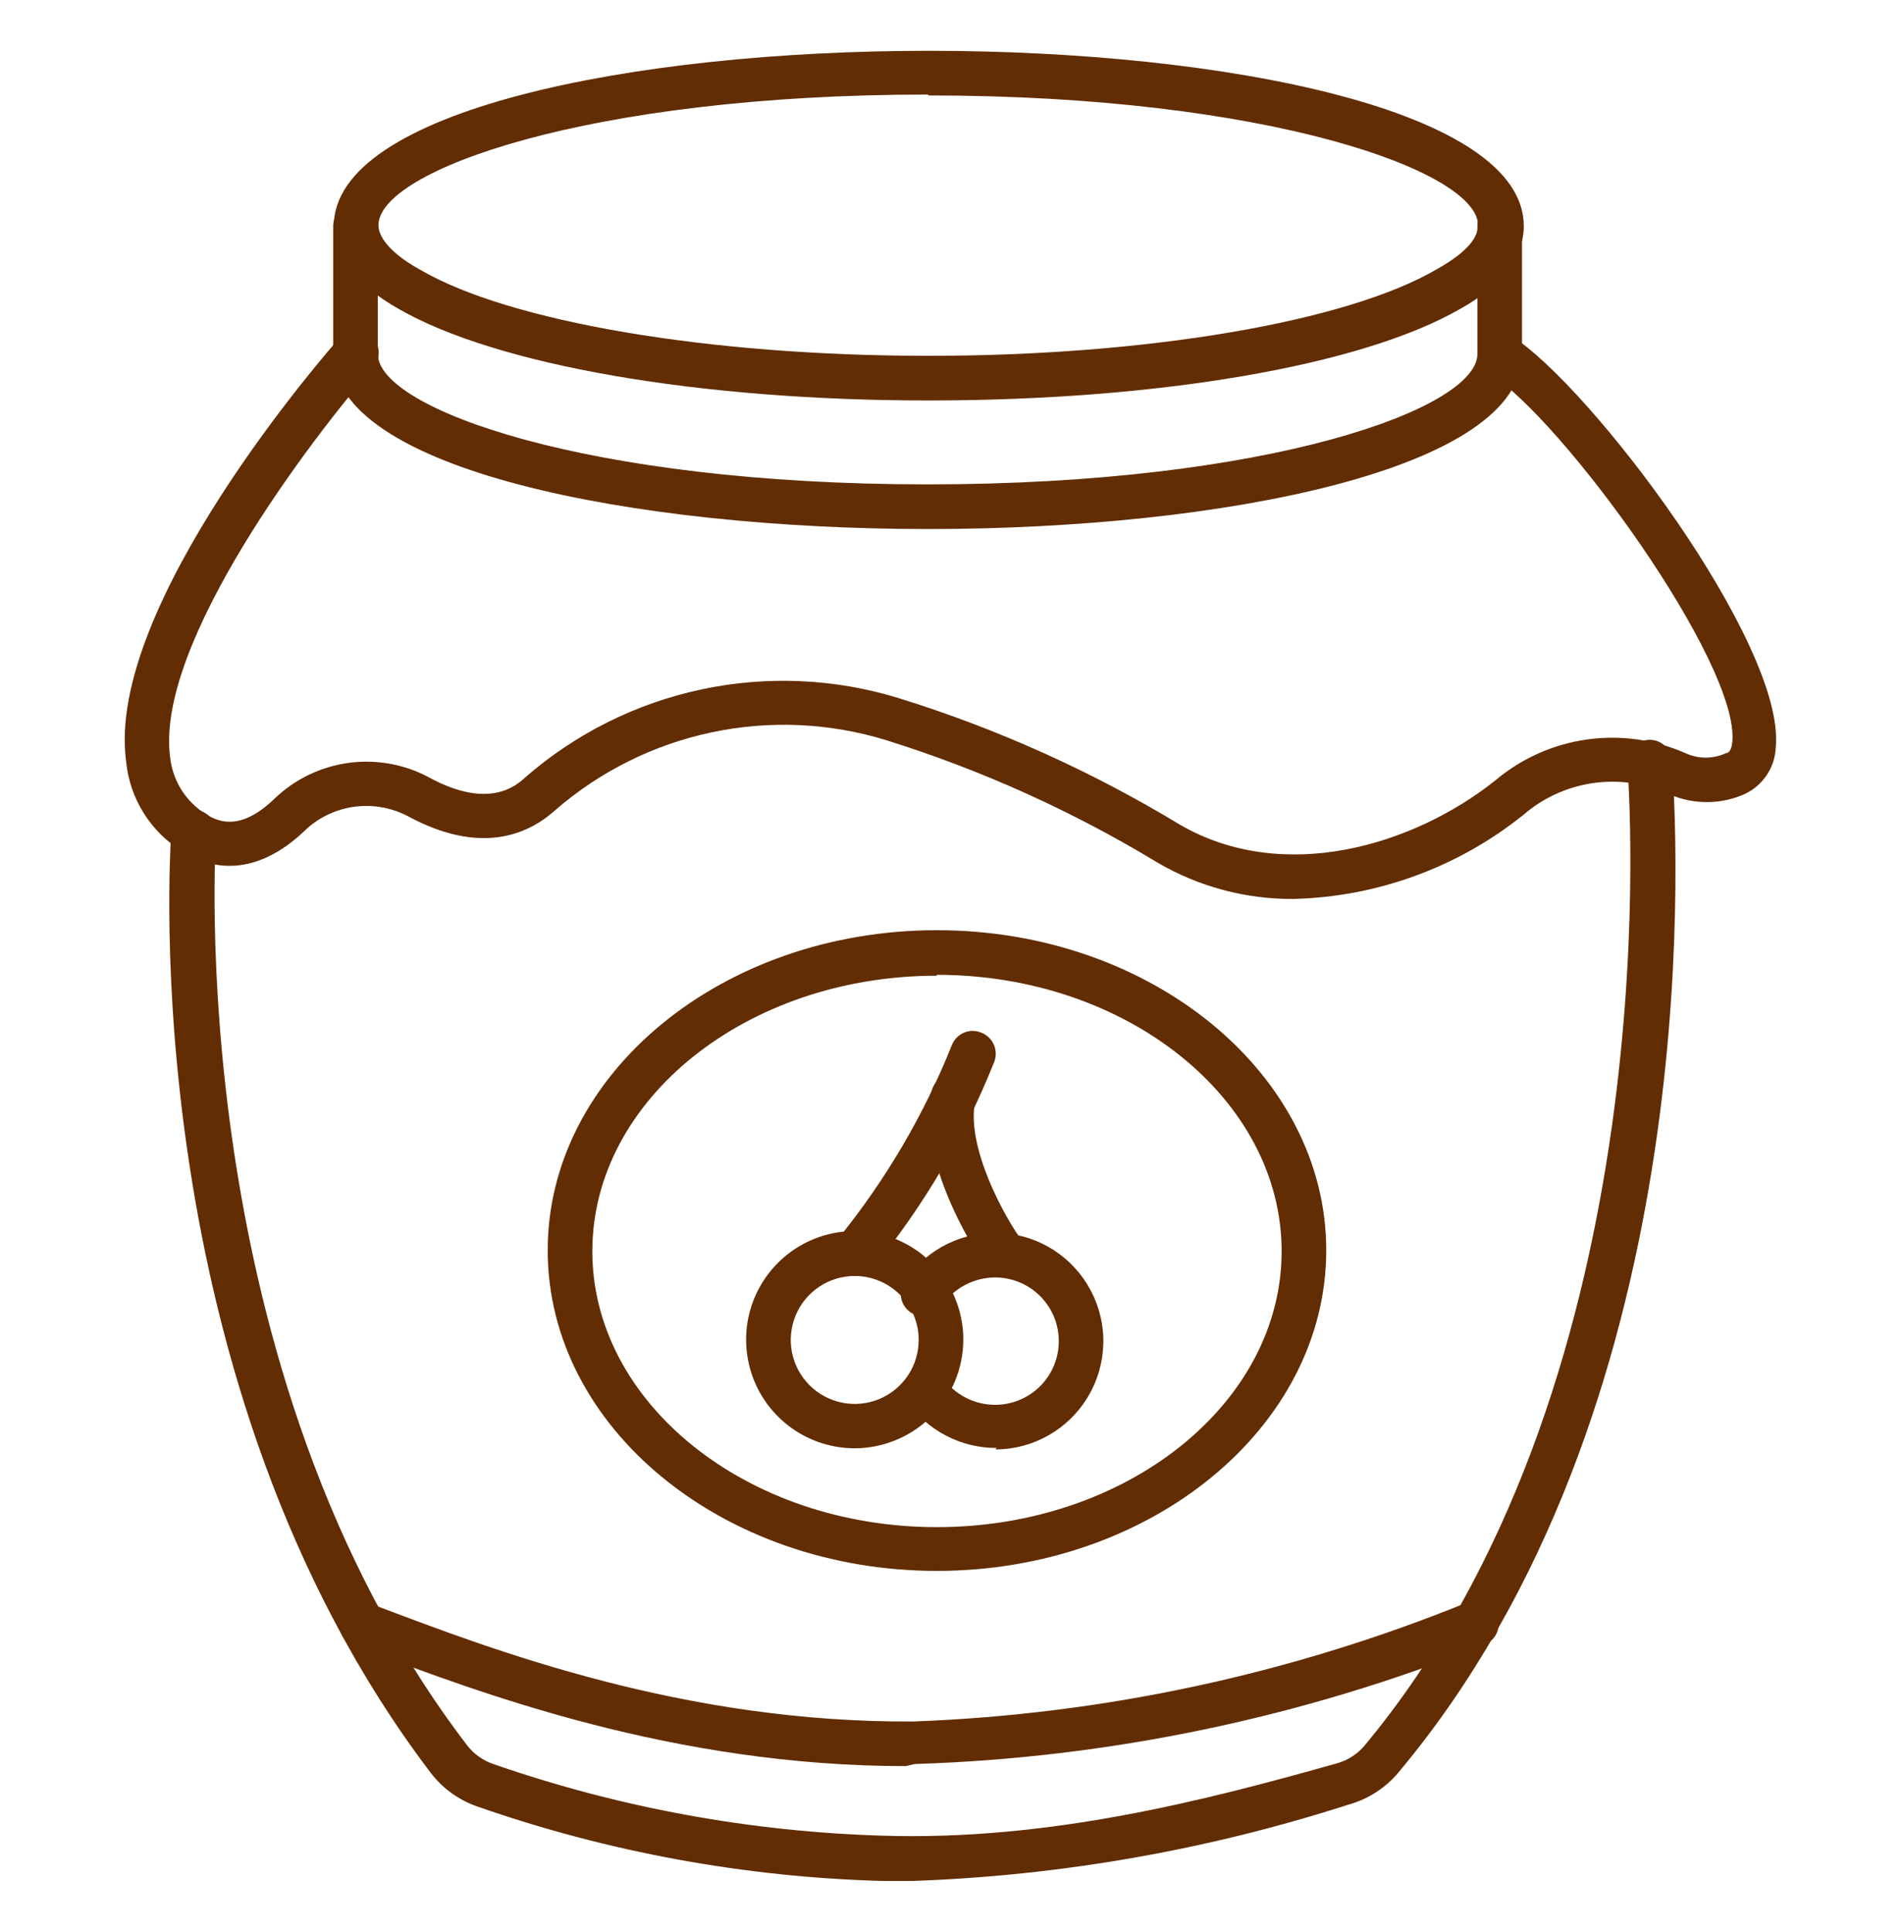
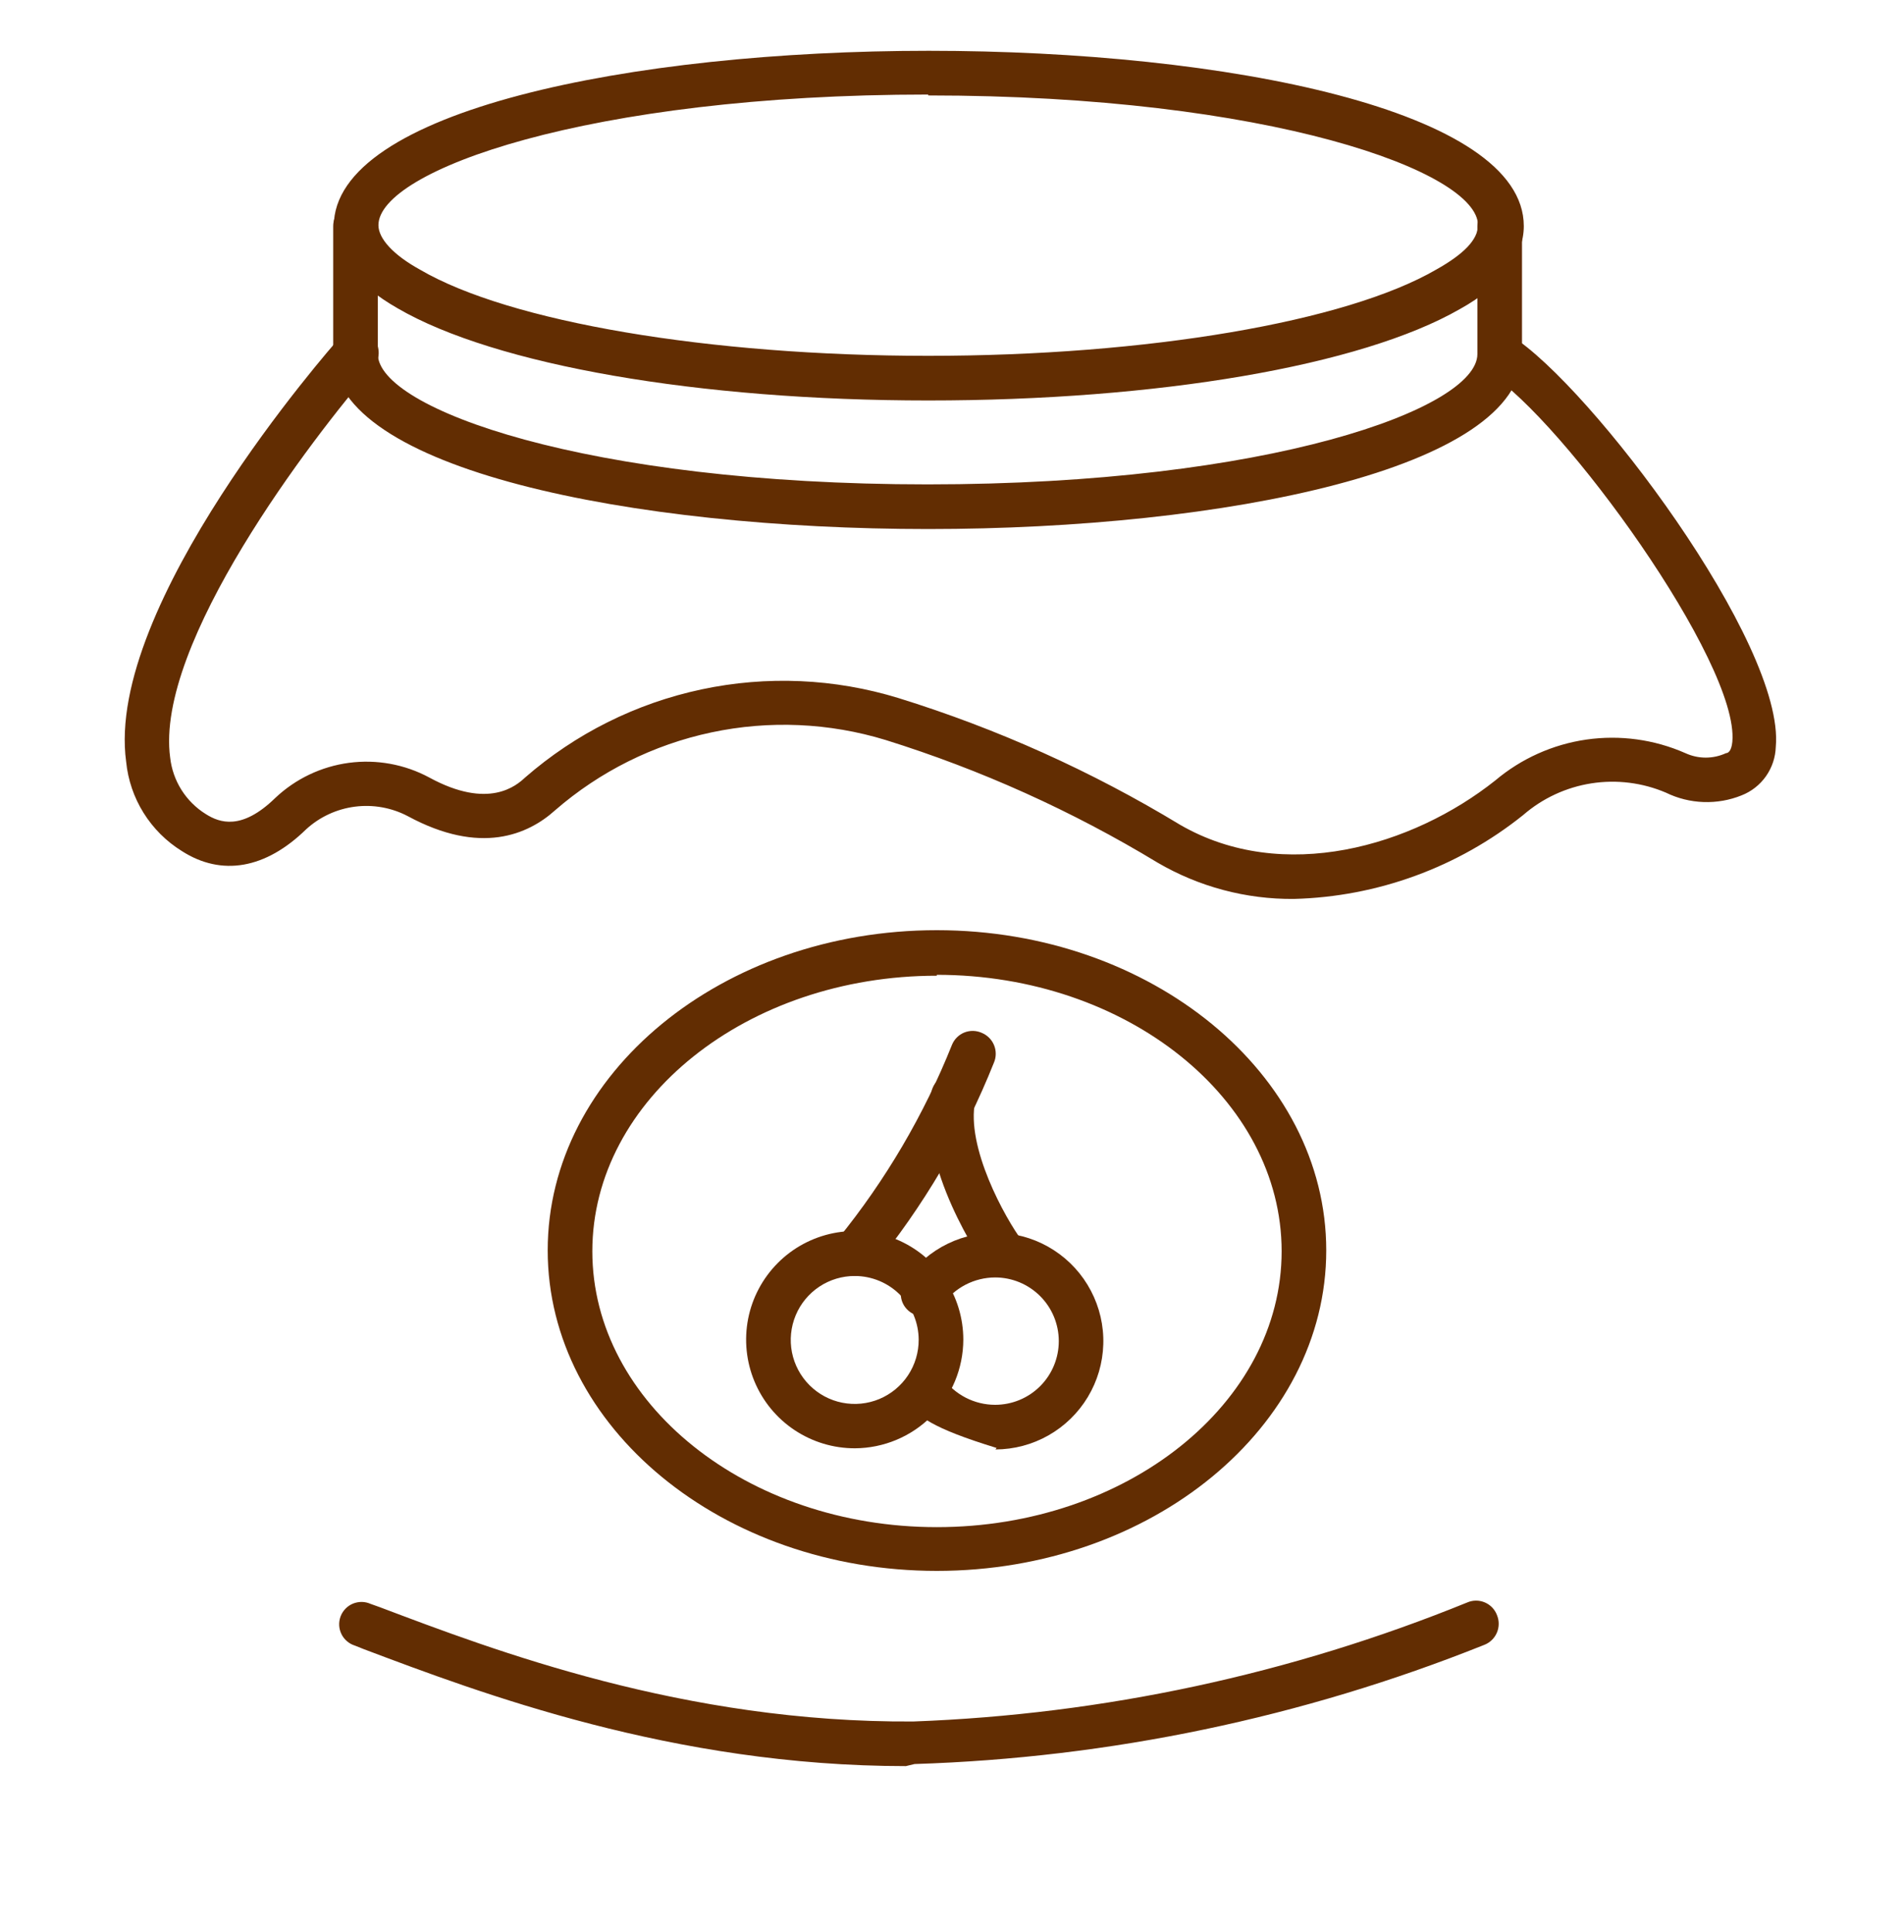
<svg xmlns="http://www.w3.org/2000/svg" width="70" height="71" viewBox="0 0 70 71" fill="none">
  <path d="M34.125 14.719C25.681 14.719 18.2 13.417 14.613 11.328C13.125 10.475 12.272 9.447 12.272 8.309C12.272 4.077 23.209 1.867 34.147 1.867C45.084 1.867 56.022 4.055 56.022 8.309C56.022 9.403 55.234 10.497 53.67 11.361C50.028 13.45 42.558 14.719 34.125 14.719ZM34.125 3.475C21.602 3.475 13.913 6.275 13.913 8.277C13.913 8.769 14.46 9.37 15.433 9.906C18.714 11.831 26.075 13.078 34.125 13.078C42.175 13.078 49.492 11.831 52.806 9.906C53.802 9.348 54.338 8.812 54.338 8.277C54.338 6.308 46.648 3.508 34.125 3.508V3.475Z" fill="#622D02" />
  <path d="M34.125 19.444C23.264 19.444 12.25 17.256 12.25 13.013V8.31C12.25 8.202 12.271 8.095 12.312 7.996C12.354 7.896 12.414 7.806 12.49 7.73C12.566 7.653 12.657 7.593 12.756 7.552C12.856 7.51 12.963 7.489 13.07 7.489C13.178 7.489 13.285 7.51 13.384 7.552C13.484 7.593 13.574 7.653 13.65 7.73C13.726 7.806 13.787 7.896 13.828 7.996C13.869 8.095 13.891 8.202 13.891 8.31V13.013C13.891 15.014 21.547 17.803 34.103 17.803C46.659 17.803 54.316 15.014 54.316 13.013V8.31C54.316 8.092 54.402 7.883 54.556 7.73C54.71 7.576 54.918 7.489 55.136 7.489C55.353 7.492 55.56 7.579 55.713 7.733C55.866 7.886 55.953 8.093 55.956 8.31V13.013C55.978 17.235 44.986 19.444 34.125 19.444Z" fill="#622D02" />
  <path d="M47.567 33.039C45.808 33.054 44.077 32.593 42.558 31.705C39.42 29.804 36.063 28.291 32.561 27.198C30.483 26.563 28.277 26.467 26.152 26.919C24.026 27.37 22.05 28.355 20.409 29.78C19.414 30.677 17.664 31.442 14.995 29.998C14.398 29.684 13.718 29.562 13.049 29.648C12.38 29.734 11.753 30.024 11.255 30.48C9.767 31.934 8.148 32.219 6.683 31.278C6.113 30.924 5.633 30.445 5.278 29.876C4.923 29.307 4.704 28.664 4.638 27.997C3.85 22.255 12.13 12.816 12.48 12.422C12.625 12.258 12.829 12.158 13.047 12.145C13.266 12.132 13.481 12.206 13.645 12.351C13.808 12.496 13.908 12.7 13.921 12.918C13.935 13.137 13.861 13.352 13.716 13.516C11.452 16.119 5.688 23.666 6.256 27.844C6.303 28.267 6.446 28.674 6.673 29.034C6.901 29.394 7.207 29.698 7.569 29.922C8.072 30.239 8.881 30.534 10.117 29.331C10.862 28.625 11.811 28.173 12.828 28.037C13.845 27.902 14.879 28.09 15.783 28.577C17.97 29.769 18.988 28.872 19.305 28.577C21.156 26.963 23.388 25.849 25.79 25.338C28.191 24.827 30.684 24.936 33.031 25.656C36.661 26.781 40.139 28.346 43.389 30.316C47.173 32.503 51.931 31.103 54.972 28.686C55.926 27.881 57.087 27.36 58.322 27.182C59.558 27.005 60.819 27.177 61.961 27.68C62.196 27.788 62.451 27.845 62.71 27.845C62.969 27.845 63.225 27.788 63.459 27.68C63.536 27.68 63.656 27.603 63.689 27.264C63.952 24.366 57.455 15.419 54.731 13.702C54.554 13.589 54.428 13.412 54.379 13.208C54.33 13.004 54.362 12.789 54.469 12.608C54.583 12.433 54.76 12.308 54.964 12.26C55.167 12.211 55.381 12.242 55.562 12.345C58.461 14.161 65.636 23.666 65.286 27.45C65.274 27.838 65.148 28.213 64.925 28.53C64.701 28.847 64.389 29.092 64.028 29.233C63.584 29.412 63.107 29.495 62.629 29.478C62.15 29.461 61.68 29.344 61.25 29.134C60.386 28.765 59.436 28.646 58.507 28.791C57.579 28.936 56.71 29.339 56 29.955C53.602 31.877 50.64 32.96 47.567 33.039Z" fill="#622D02" />
-   <path d="M33.545 69.132H32.452C27.386 68.994 22.373 68.075 17.587 66.409C16.893 66.177 16.284 65.743 15.838 65.162C4.933 50.812 6.245 31.354 6.3 30.523C6.322 30.309 6.425 30.112 6.588 29.972C6.75 29.832 6.96 29.759 7.175 29.768C7.284 29.775 7.39 29.804 7.488 29.852C7.585 29.901 7.672 29.968 7.744 30.051C7.815 30.133 7.869 30.229 7.903 30.333C7.937 30.436 7.95 30.546 7.941 30.654C7.941 30.84 6.617 50.342 17.172 64.145C17.418 64.465 17.753 64.704 18.134 64.834C22.773 66.445 27.631 67.334 32.539 67.47C38.566 67.645 44.264 66.19 49.142 64.812C49.538 64.704 49.893 64.479 50.159 64.167C61.097 51.042 60.003 30.414 59.828 28.073C59.812 27.855 59.883 27.641 60.026 27.475C60.168 27.31 60.371 27.209 60.588 27.193C60.806 27.177 61.021 27.248 61.186 27.39C61.351 27.533 61.453 27.735 61.469 27.953C61.742 31.825 62.562 51.84 51.417 65.14C50.942 65.71 50.305 66.122 49.591 66.322C44.397 67.994 38.998 68.94 33.545 69.132Z" fill="#622D02" />
  <path d="M33.305 64.911C24.752 64.911 17.642 62.221 13.377 60.613L13.049 60.482C12.941 60.449 12.842 60.394 12.757 60.321C12.671 60.249 12.602 60.159 12.553 60.058C12.504 59.958 12.475 59.848 12.47 59.736C12.465 59.624 12.483 59.512 12.522 59.407C12.562 59.302 12.623 59.207 12.701 59.126C12.779 59.046 12.873 58.982 12.976 58.939C13.08 58.897 13.191 58.876 13.303 58.877C13.415 58.879 13.526 58.904 13.628 58.95L13.967 59.071C18.167 60.657 25.156 63.325 33.578 63.271C40.57 63.012 47.463 61.531 53.944 58.896C54.046 58.852 54.156 58.829 54.268 58.829C54.379 58.829 54.489 58.852 54.592 58.896C54.694 58.94 54.786 59.004 54.863 59.085C54.94 59.166 54.999 59.261 55.038 59.366C55.08 59.469 55.101 59.58 55.099 59.691C55.098 59.803 55.074 59.913 55.029 60.015C54.984 60.117 54.919 60.209 54.838 60.285C54.757 60.362 54.661 60.421 54.556 60.46C47.886 63.127 40.802 64.608 33.622 64.835L33.305 64.911Z" fill="#622D02" />
  <path d="M34.442 57.736C26.556 57.736 20.136 52.453 20.136 45.956C20.136 39.459 26.556 34.188 34.442 34.188C42.328 34.188 48.759 39.47 48.759 45.956C48.759 52.442 42.339 57.736 34.442 57.736ZM34.442 35.861C27.453 35.861 21.777 40.411 21.777 45.989C21.777 51.567 27.453 56.128 34.442 56.128C41.431 56.128 47.119 51.578 47.119 45.989C47.119 40.4 41.431 35.828 34.442 35.828V35.861Z" fill="#622D02" />
  <path d="M31.434 53.23C30.644 53.232 29.871 52.999 29.213 52.562C28.555 52.125 28.042 51.502 27.738 50.773C27.434 50.043 27.354 49.24 27.506 48.465C27.659 47.69 28.039 46.978 28.597 46.418C29.154 45.859 29.866 45.478 30.64 45.323C31.415 45.168 32.218 45.246 32.949 45.548C33.679 45.85 34.303 46.361 34.742 47.018C35.181 47.675 35.416 48.447 35.416 49.237C35.413 50.293 34.993 51.305 34.247 52.053C33.501 52.801 32.49 53.224 31.434 53.23ZM31.434 46.897C30.968 46.895 30.512 47.031 30.124 47.288C29.735 47.546 29.432 47.913 29.253 48.343C29.074 48.773 29.026 49.247 29.116 49.704C29.207 50.161 29.431 50.581 29.761 50.911C30.09 51.24 30.51 51.465 30.967 51.555C31.424 51.645 31.898 51.598 32.328 51.419C32.758 51.239 33.126 50.936 33.383 50.548C33.641 50.16 33.777 49.703 33.775 49.237C33.772 48.617 33.525 48.024 33.086 47.585C32.648 47.147 32.054 46.9 31.434 46.897Z" fill="#622D02" />
-   <path d="M36.641 53.218C35.998 53.22 35.364 53.067 34.793 52.772C34.222 52.477 33.73 52.048 33.359 51.523C33.249 51.349 33.208 51.14 33.244 50.938C33.281 50.735 33.392 50.554 33.556 50.429C33.729 50.316 33.939 50.274 34.142 50.31C34.346 50.347 34.527 50.46 34.65 50.626C34.869 50.937 35.159 51.19 35.495 51.365C35.832 51.54 36.206 51.632 36.586 51.632C37.207 51.632 37.802 51.386 38.241 50.947C38.68 50.508 38.926 49.913 38.926 49.292C38.926 48.671 38.68 48.076 38.241 47.637C37.802 47.198 37.207 46.951 36.586 46.951C36.206 46.952 35.832 47.044 35.495 47.219C35.159 47.394 34.869 47.647 34.65 47.957C34.593 48.057 34.517 48.144 34.425 48.212C34.333 48.28 34.228 48.329 34.116 48.354C34.004 48.379 33.888 48.38 33.776 48.358C33.663 48.336 33.557 48.29 33.463 48.224C33.37 48.158 33.291 48.073 33.232 47.975C33.173 47.876 33.136 47.767 33.122 47.653C33.108 47.539 33.118 47.424 33.151 47.314C33.185 47.205 33.241 47.103 33.316 47.017C33.706 46.456 34.235 46.004 34.851 45.707C35.467 45.409 36.149 45.276 36.832 45.318C37.514 45.361 38.175 45.579 38.748 45.951C39.322 46.323 39.791 46.837 40.108 47.443C40.426 48.048 40.583 48.726 40.562 49.409C40.542 50.093 40.346 50.76 39.993 51.346C39.64 51.932 39.142 52.417 38.547 52.755C37.953 53.092 37.281 53.271 36.597 53.273L36.641 53.218Z" fill="#622D02" />
+   <path d="M36.641 53.218C34.222 52.477 33.73 52.048 33.359 51.523C33.249 51.349 33.208 51.14 33.244 50.938C33.281 50.735 33.392 50.554 33.556 50.429C33.729 50.316 33.939 50.274 34.142 50.31C34.346 50.347 34.527 50.46 34.65 50.626C34.869 50.937 35.159 51.19 35.495 51.365C35.832 51.54 36.206 51.632 36.586 51.632C37.207 51.632 37.802 51.386 38.241 50.947C38.68 50.508 38.926 49.913 38.926 49.292C38.926 48.671 38.68 48.076 38.241 47.637C37.802 47.198 37.207 46.951 36.586 46.951C36.206 46.952 35.832 47.044 35.495 47.219C35.159 47.394 34.869 47.647 34.65 47.957C34.593 48.057 34.517 48.144 34.425 48.212C34.333 48.28 34.228 48.329 34.116 48.354C34.004 48.379 33.888 48.38 33.776 48.358C33.663 48.336 33.557 48.29 33.463 48.224C33.37 48.158 33.291 48.073 33.232 47.975C33.173 47.876 33.136 47.767 33.122 47.653C33.108 47.539 33.118 47.424 33.151 47.314C33.185 47.205 33.241 47.103 33.316 47.017C33.706 46.456 34.235 46.004 34.851 45.707C35.467 45.409 36.149 45.276 36.832 45.318C37.514 45.361 38.175 45.579 38.748 45.951C39.322 46.323 39.791 46.837 40.108 47.443C40.426 48.048 40.583 48.726 40.562 49.409C40.542 50.093 40.346 50.76 39.993 51.346C39.64 51.932 39.142 52.417 38.547 52.755C37.953 53.092 37.281 53.271 36.597 53.273L36.641 53.218Z" fill="#622D02" />
  <path d="M36.914 46.919C36.783 46.919 36.654 46.887 36.537 46.827C36.421 46.766 36.321 46.677 36.247 46.569C36.138 46.416 33.677 42.85 34.245 40.127C34.267 40.021 34.31 39.921 34.371 39.832C34.432 39.743 34.51 39.667 34.6 39.608C34.691 39.549 34.792 39.508 34.898 39.489C35.004 39.469 35.113 39.47 35.219 39.492C35.325 39.513 35.426 39.555 35.516 39.616C35.606 39.676 35.683 39.754 35.742 39.845C35.801 39.936 35.841 40.038 35.861 40.144C35.88 40.251 35.877 40.36 35.853 40.466C35.503 42.15 36.947 44.764 37.592 45.629C37.702 45.803 37.741 46.013 37.702 46.216C37.664 46.419 37.55 46.599 37.384 46.722C37.252 46.836 37.088 46.904 36.914 46.919Z" fill="#622D02" />
  <path d="M31.434 46.897C31.233 46.897 31.038 46.823 30.888 46.689C30.726 46.544 30.627 46.342 30.613 46.125C30.599 45.908 30.67 45.695 30.811 45.53C32.559 43.378 33.971 40.973 35 38.399C35.042 38.297 35.103 38.205 35.182 38.127C35.26 38.05 35.352 37.989 35.454 37.948C35.556 37.907 35.666 37.888 35.775 37.89C35.885 37.892 35.994 37.916 36.094 37.961C36.196 38.003 36.288 38.065 36.365 38.142C36.443 38.22 36.505 38.313 36.546 38.414C36.588 38.516 36.609 38.625 36.608 38.735C36.608 38.845 36.585 38.954 36.542 39.055C35.448 41.796 33.939 44.352 32.069 46.635C31.989 46.722 31.89 46.791 31.781 46.836C31.671 46.882 31.553 46.902 31.434 46.897Z" fill="#622D02" />
</svg>